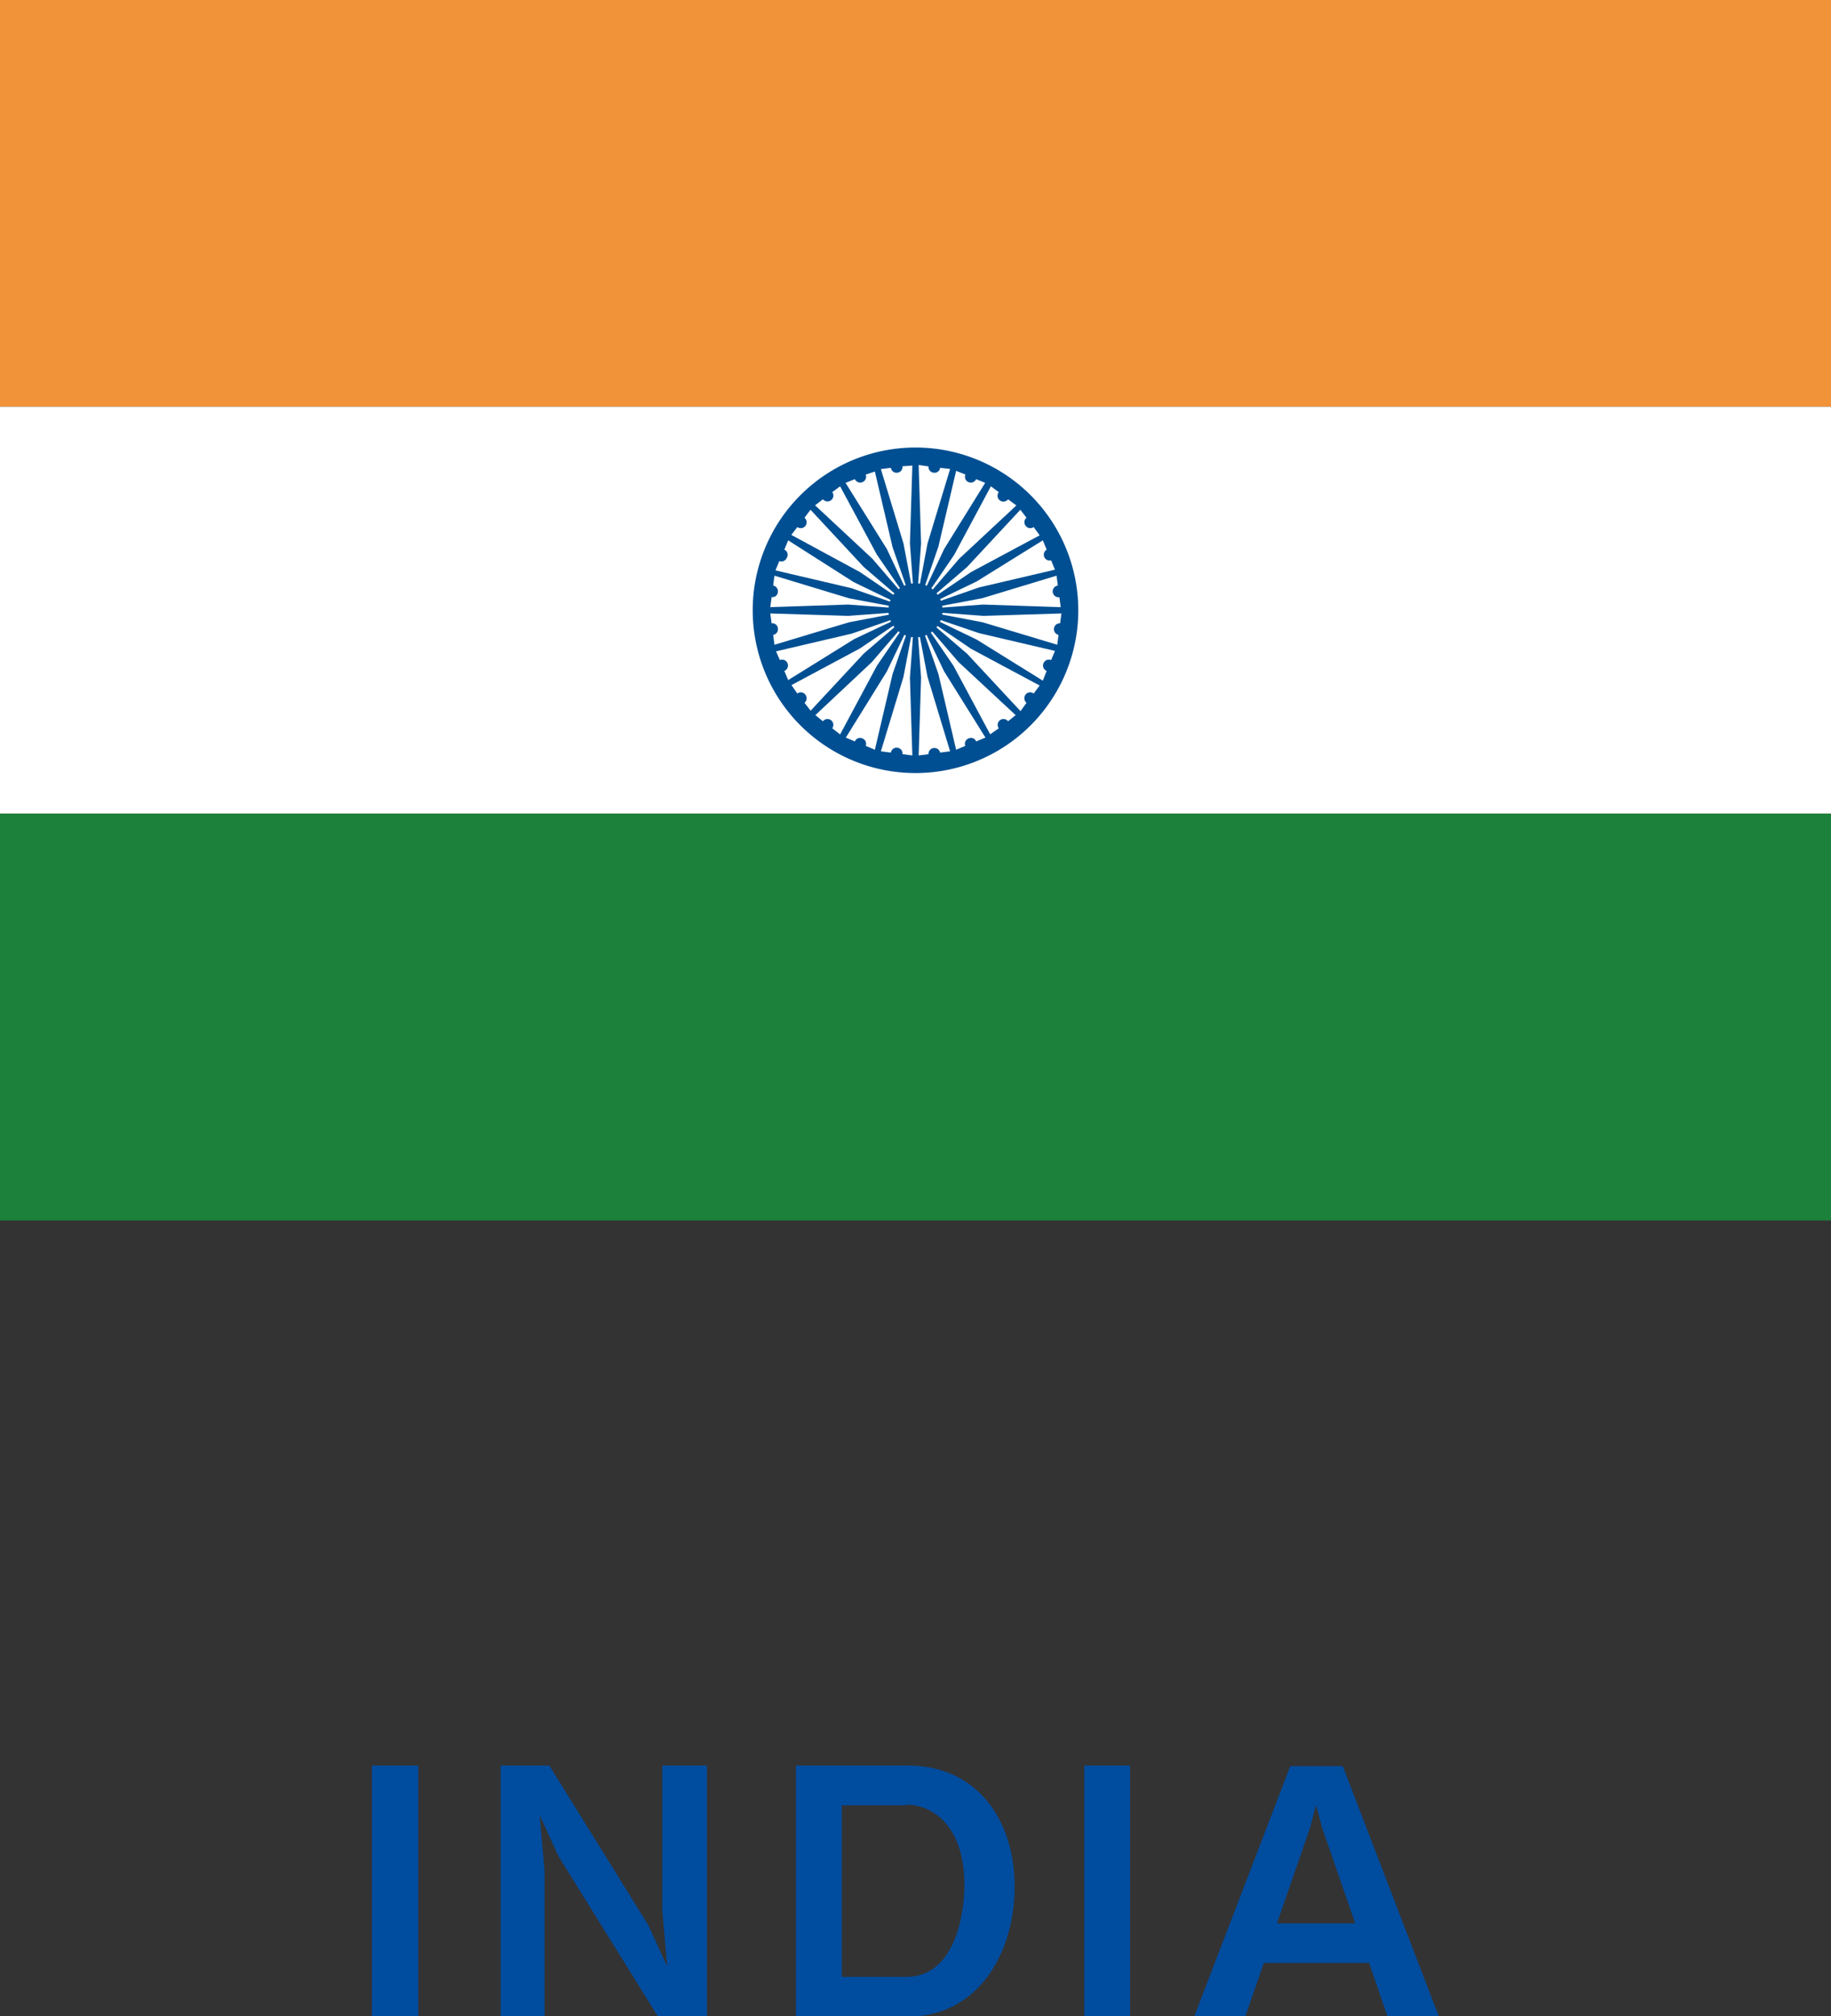
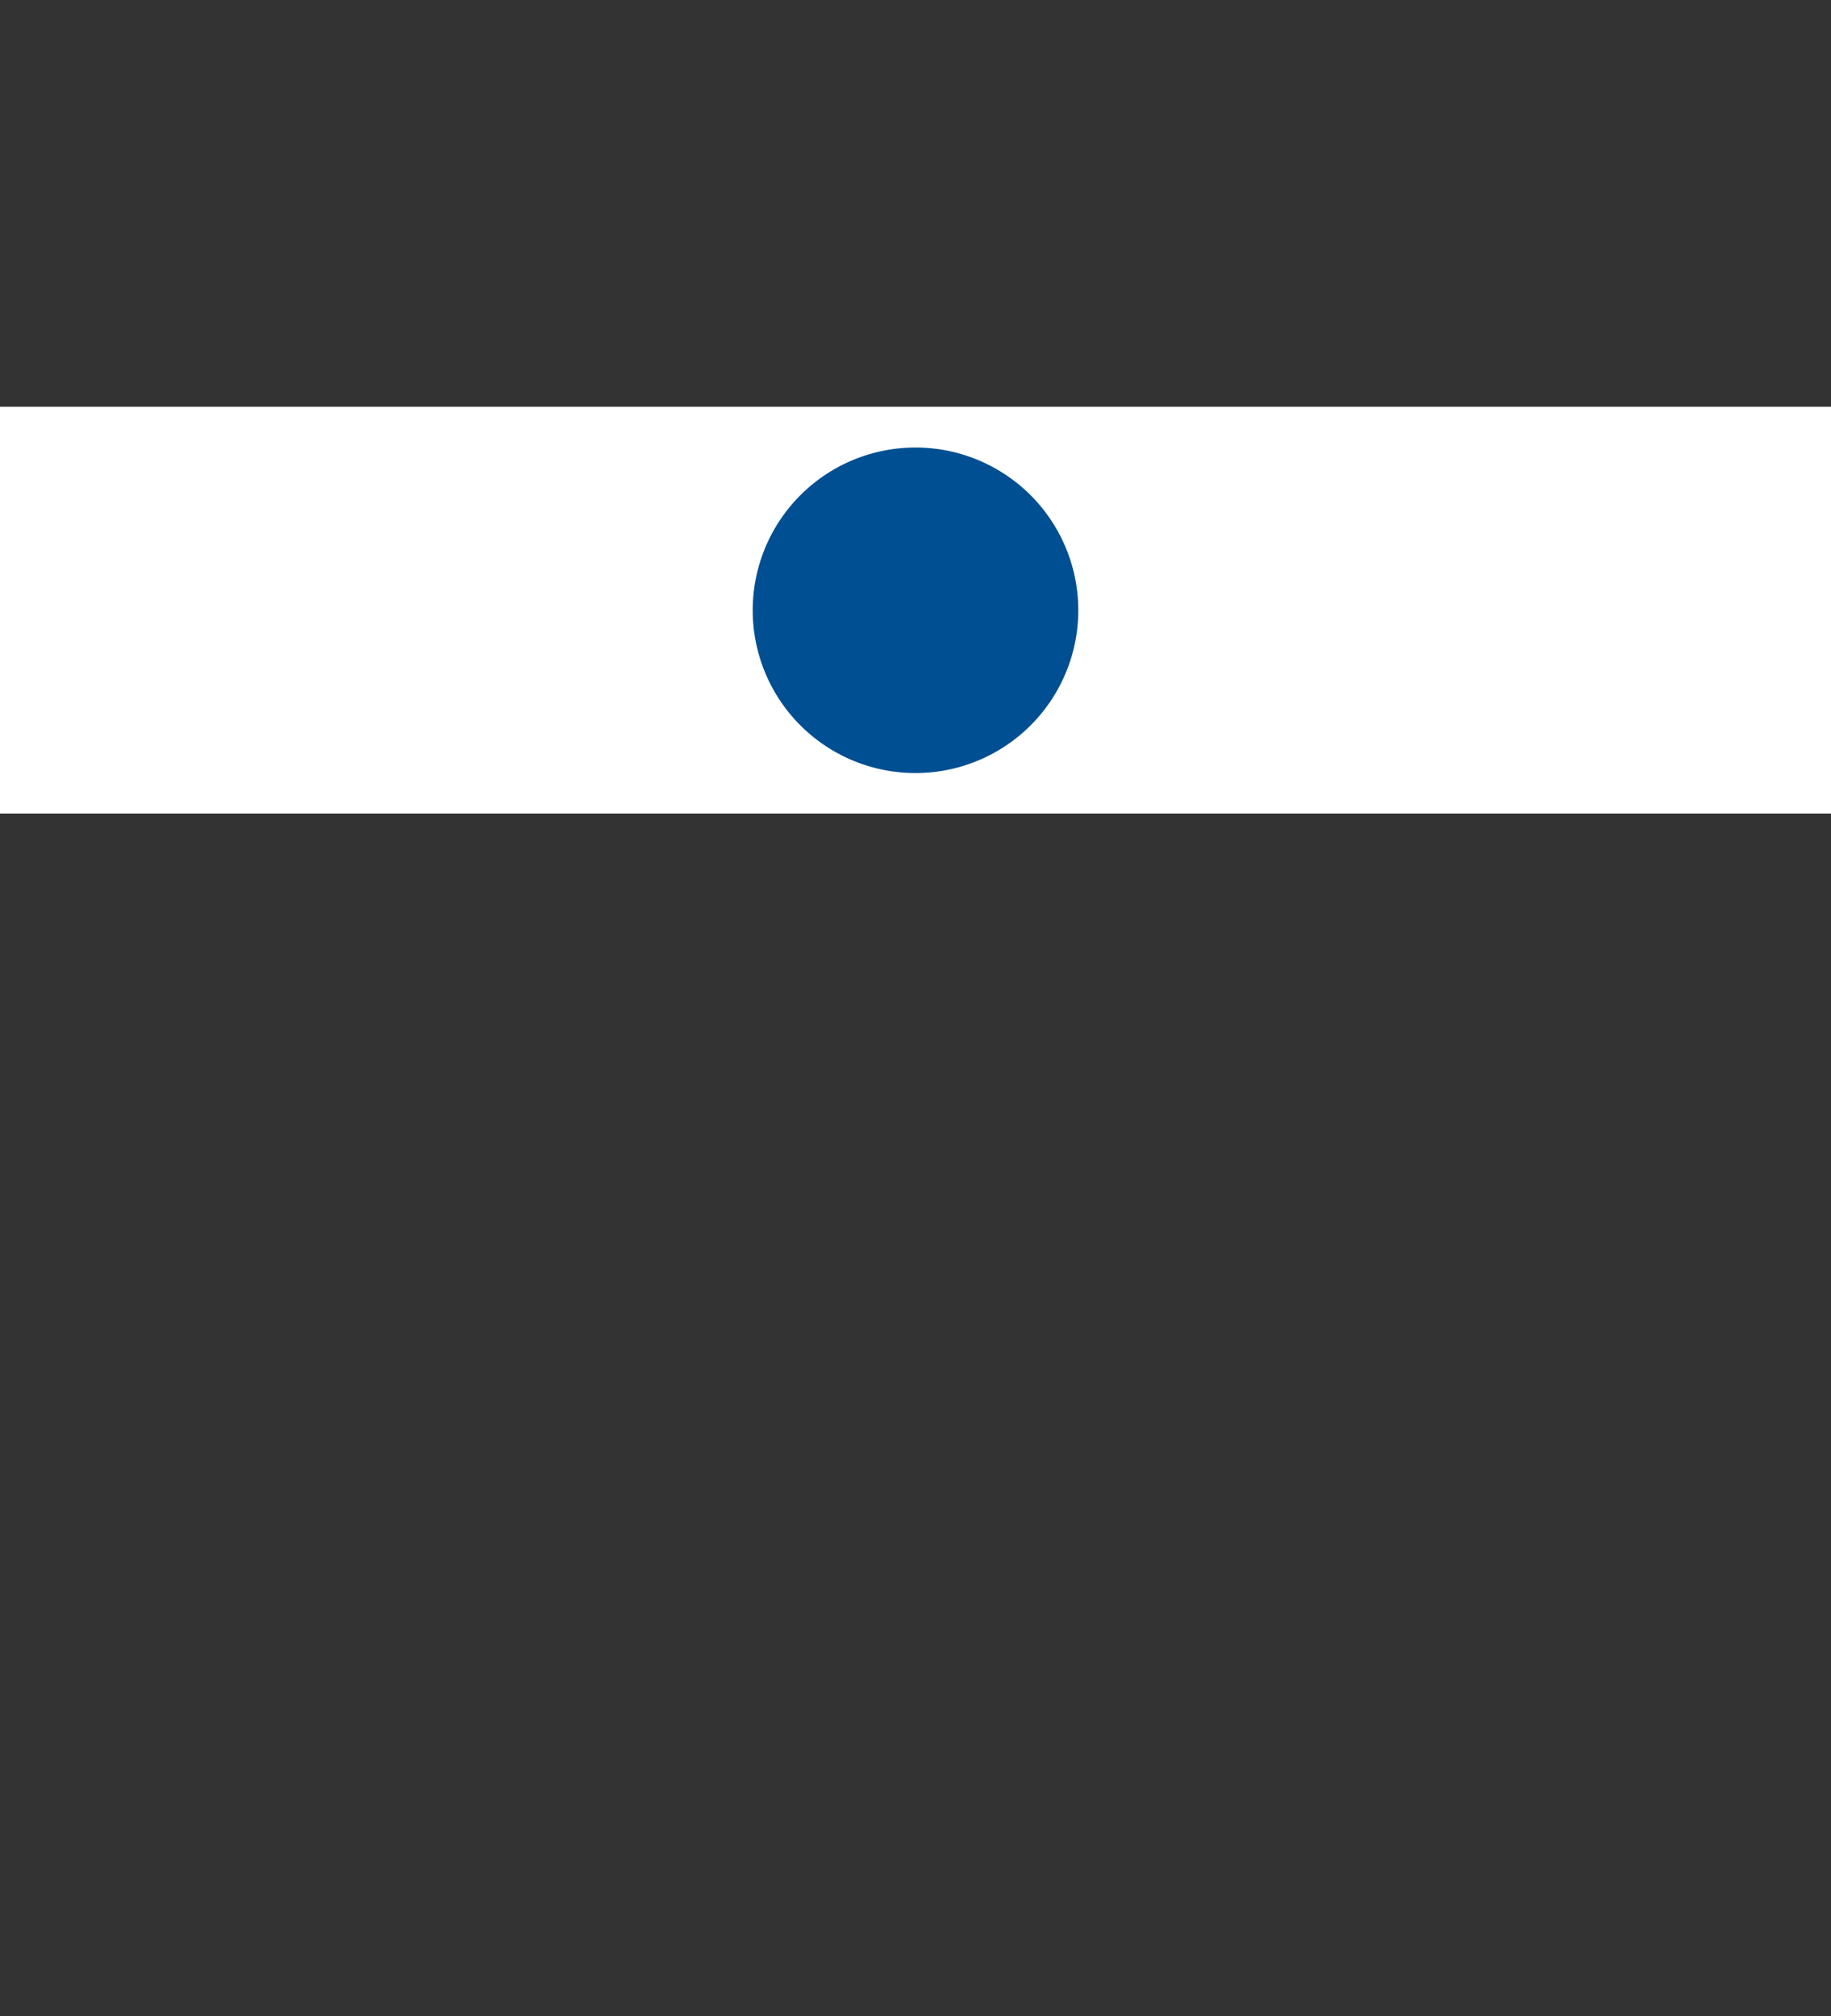
<svg xmlns="http://www.w3.org/2000/svg" viewBox="0 0 128 140.96">
  <rect x="0" y="0" width="128" height="140.96" fill="#333333" stroke="none" />
  <defs>
    <style>.cls-2{fill:#fff}.cls-4{fill:#004f92}</style>
  </defs>
  <g id="レイヤー_2" data-name="レイヤー 2">
    <g id="bg">
-       <path fill="#f19338" d="M0 0h128v28.44H0z" />
      <path class="cls-2" d="M0 28.44h128v28.44H0z" />
-       <path fill="#1c823b" d="M0 56.89h128v28.44H0z" />
      <path class="cls-4" d="M75.38 42.67A11.38 11.38 0 1 1 64 31.29a11.38 11.38 0 0 1 11.38 11.38z" />
-       <path class="cls-2" d="M63.09 32.6a.4.4 0 0 1-.36.45.4.4 0 0 1-.45-.34l-.7.09 1.58 5.2.74 3.88-.29-3.88.17-5.45zm-2.57.58a.41.41 0 0 1-.23.53.41.41 0 0 1-.53-.21l-.65.26L62 38.39 63.7 42l-1.3-3.73-1.24-5.3zm-2.34 1.23a.4.4 0 0 1-.08.56.41.41 0 0 1-.57-.06l-.55.42 4 3.73 2.58 3-2.26-3.28L58.73 34zm-1.94 1.79a.41.41 0 0 1 .07.56.41.41 0 0 1-.57.09l-.42.55 4.8 2.6 3.26 2.22-3-2.58-3.72-4zm-1.41 2.23A.39.39 0 0 1 55 39a.4.4 0 0 1-.52.23l-.27.65 5.3 1.24 3.73 1.3-3.56-1.72-4.58-2.92zm-.78 2.51a.41.41 0 0 1 .33.46.39.39 0 0 1-.44.35l-.09.7 5.44-.18 3.94.29-3.88-.73-5.21-1.58zm-.11 2.64a.39.39 0 0 1 .44.35.4.4 0 0 1-.33.46l.09.69 5.21-1.57 3.88-.74-3.94.29-5.44-.17zm.58 2.57a.41.41 0 0 1 .31.76l.27.64 4.62-2.87L63.28 43l-3.73 1.3-5.3 1.24zm1.22 2.34a.39.39 0 0 1 .56.08.41.41 0 0 1-.06.57l.43.55 3.72-4 3-2.58-3.26 2.22-4.8 2.57zm1.79 1.94a.4.4 0 0 1 .57-.07.41.41 0 0 1 .08.56l.55.43 2.57-4.8 2.23-3.26-2.58 3L57 50zm2.23 1.41a.39.39 0 0 1 .53-.21.4.4 0 0 1 .23.52l.64.27 1.24-5.3 1.3-3.73-1.7 3.55-2.87 4.63zm2.52.78a.4.4 0 0 1 .45-.34.4.4 0 0 1 .36.45l.69.09-.17-5.44.29-3.94-.74 3.88-1.58 5.21zm2.63.11a.41.41 0 0 1 .81-.11l.7-.09-1.58-5.21-.74-3.88.29 3.94-.17 5.44zm2.57-.58a.4.4 0 0 1 .23-.52.39.39 0 0 1 .53.21l.65-.27L66 46.94l-1.7-3.55 1.3 3.73 1.24 5.3zm2.34-1.23a.41.41 0 0 1 .08-.56.4.4 0 0 1 .57.07L71 50l-4-3.72-2.58-3 2.23 3.26 2.57 4.8zm1.94-1.78a.42.42 0 0 1-.07-.57.4.4 0 0 1 .57-.08l.42-.56-4.8-2.57-3.26-2.22 3 2.58 3.72 4zm1.41-2.23a.41.41 0 0 1 .31-.76l.27-.64-5.3-1.24L64.72 43l3.56 1.72 4.62 2.87zm.83-2.52a.41.41 0 0 1 .11-.81l.09-.69-5.44.17-3.94-.29 3.88.74 5.21 1.57zm.06-2.63a.41.41 0 0 1-.11-.82l-.09-.69-5.21 1.58-3.88.73 3.94-.29 5.44.18zm-.58-2.58a.41.41 0 0 1-.31-.75l-.27-.65-4.62 2.87-3.56 1.72 3.73-1.3 5.3-1.24zm-1.22-2.33a.4.4 0 0 1-.56-.09.4.4 0 0 1 .06-.56l-.43-.56-3.72 4-3 2.58L67.88 40l4.8-2.57zm-1.79-1.94a.41.41 0 0 1-.65-.5l-.55-.41-2.57 4.8-2.23 3.27 2.58-3 4-3.73zm-2.23-1.41a.41.41 0 0 1-.53.21.4.4 0 0 1-.22-.53l-.65-.26-1.24 5.3L64.3 42l1.7-3.61 2.87-4.63zm-2.52-.79a.39.39 0 0 1-.45.34.4.4 0 0 1-.36-.44l-.69-.1.17 5.49-.29 3.93.74-3.93 1.58-5.21z" />
-       <path class="cls-4" d="M65.89 42.67A1.89 1.89 0 1 1 64 40.78a1.89 1.89 0 0 1 1.89 1.89z" />
-       <path d="M26 141v-17.56h3.24V141zm20 0l-6.95-11.2-1.32-2.88.34 3.92V141H35v-17.56h3.4l6.92 11.16 1.32 2.88-.34-3.91v-10.13h3.12V141zm17.46 0h-7.82v-17.56h7.82c4.83 0 7.47 3.79 7.47 8.48s-2.6 9.08-7.47 9.08zm-.1-14.78h-4.51v12h4.51c3.32 0 4.06-4.23 4.06-6.43 0-4.07-2.18-5.61-4.06-5.61zM75.8 141v-17.56H79V141zm21.2 0l-1.29-3.76h-7.36l-1.3 3.76h-3.57l6.72-17.52h3.67l6.72 17.52zm-4.58-13.22L92 126.2l-.4 1.54-2.33 6.74h5.47z" fill="#004c9f" />
    </g>
  </g>
</svg>